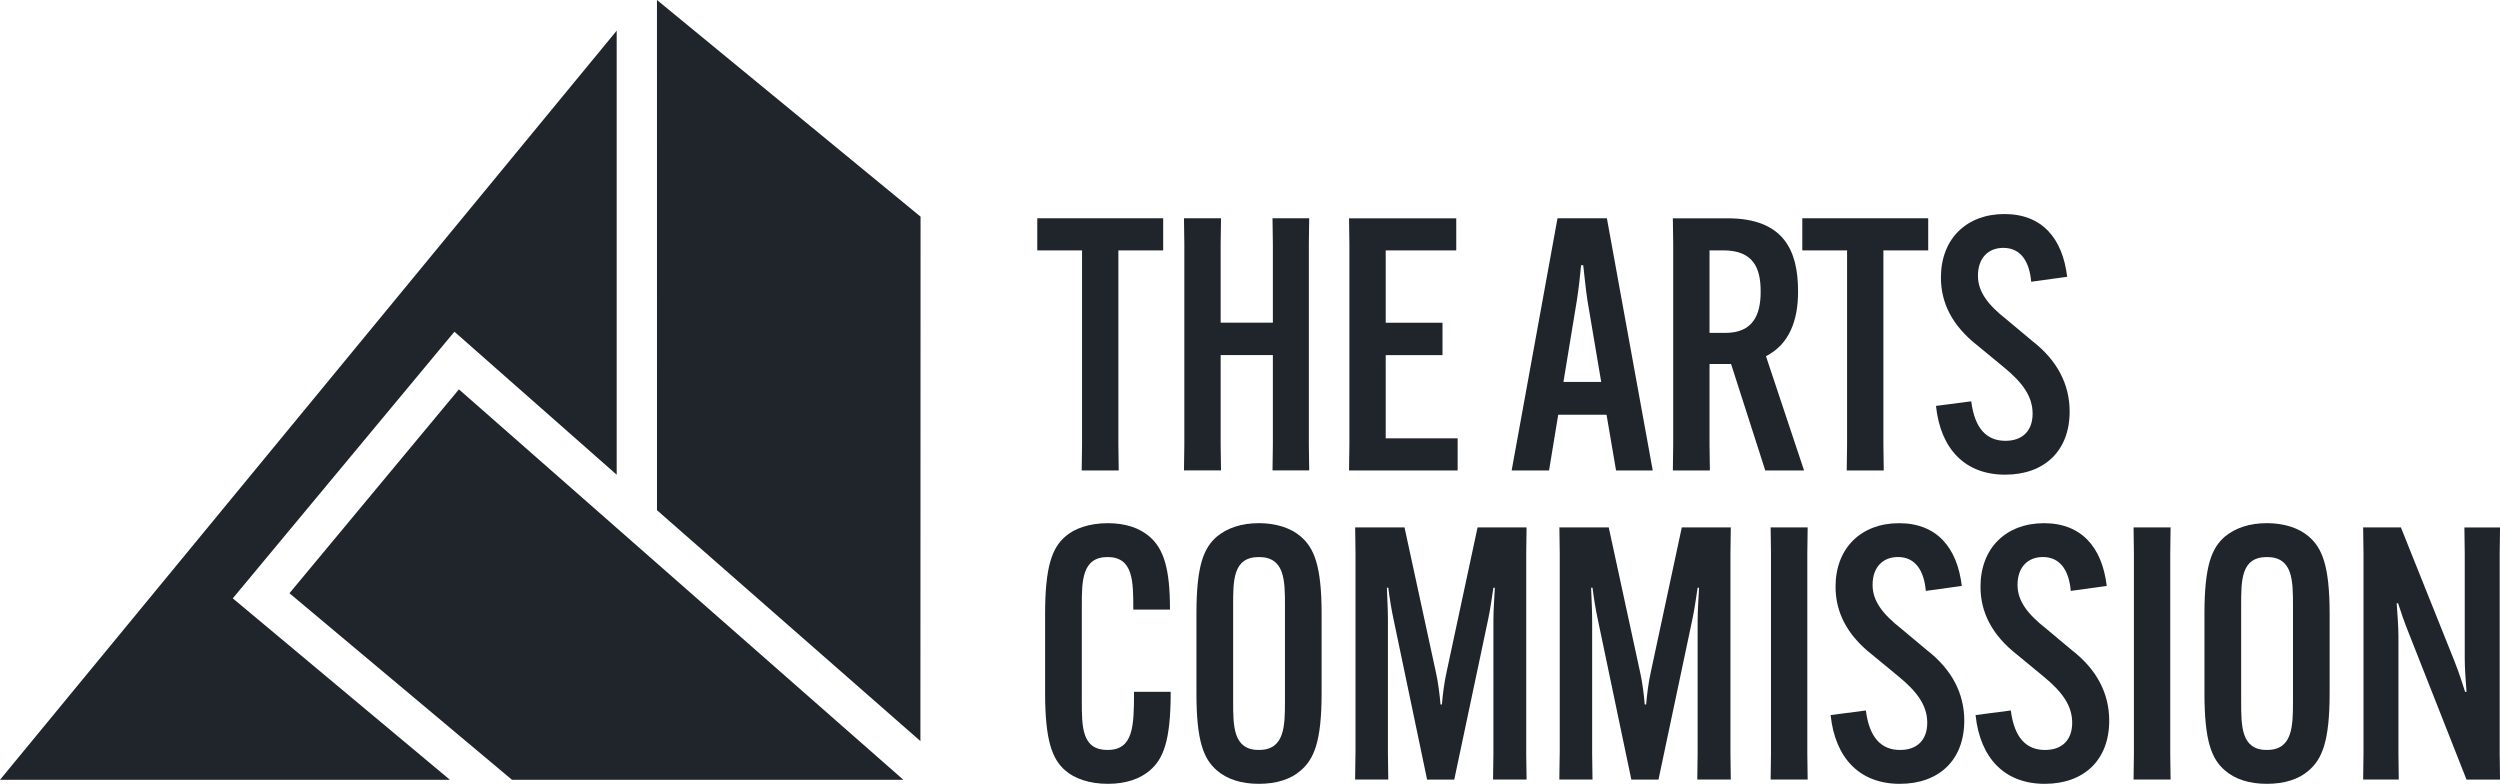
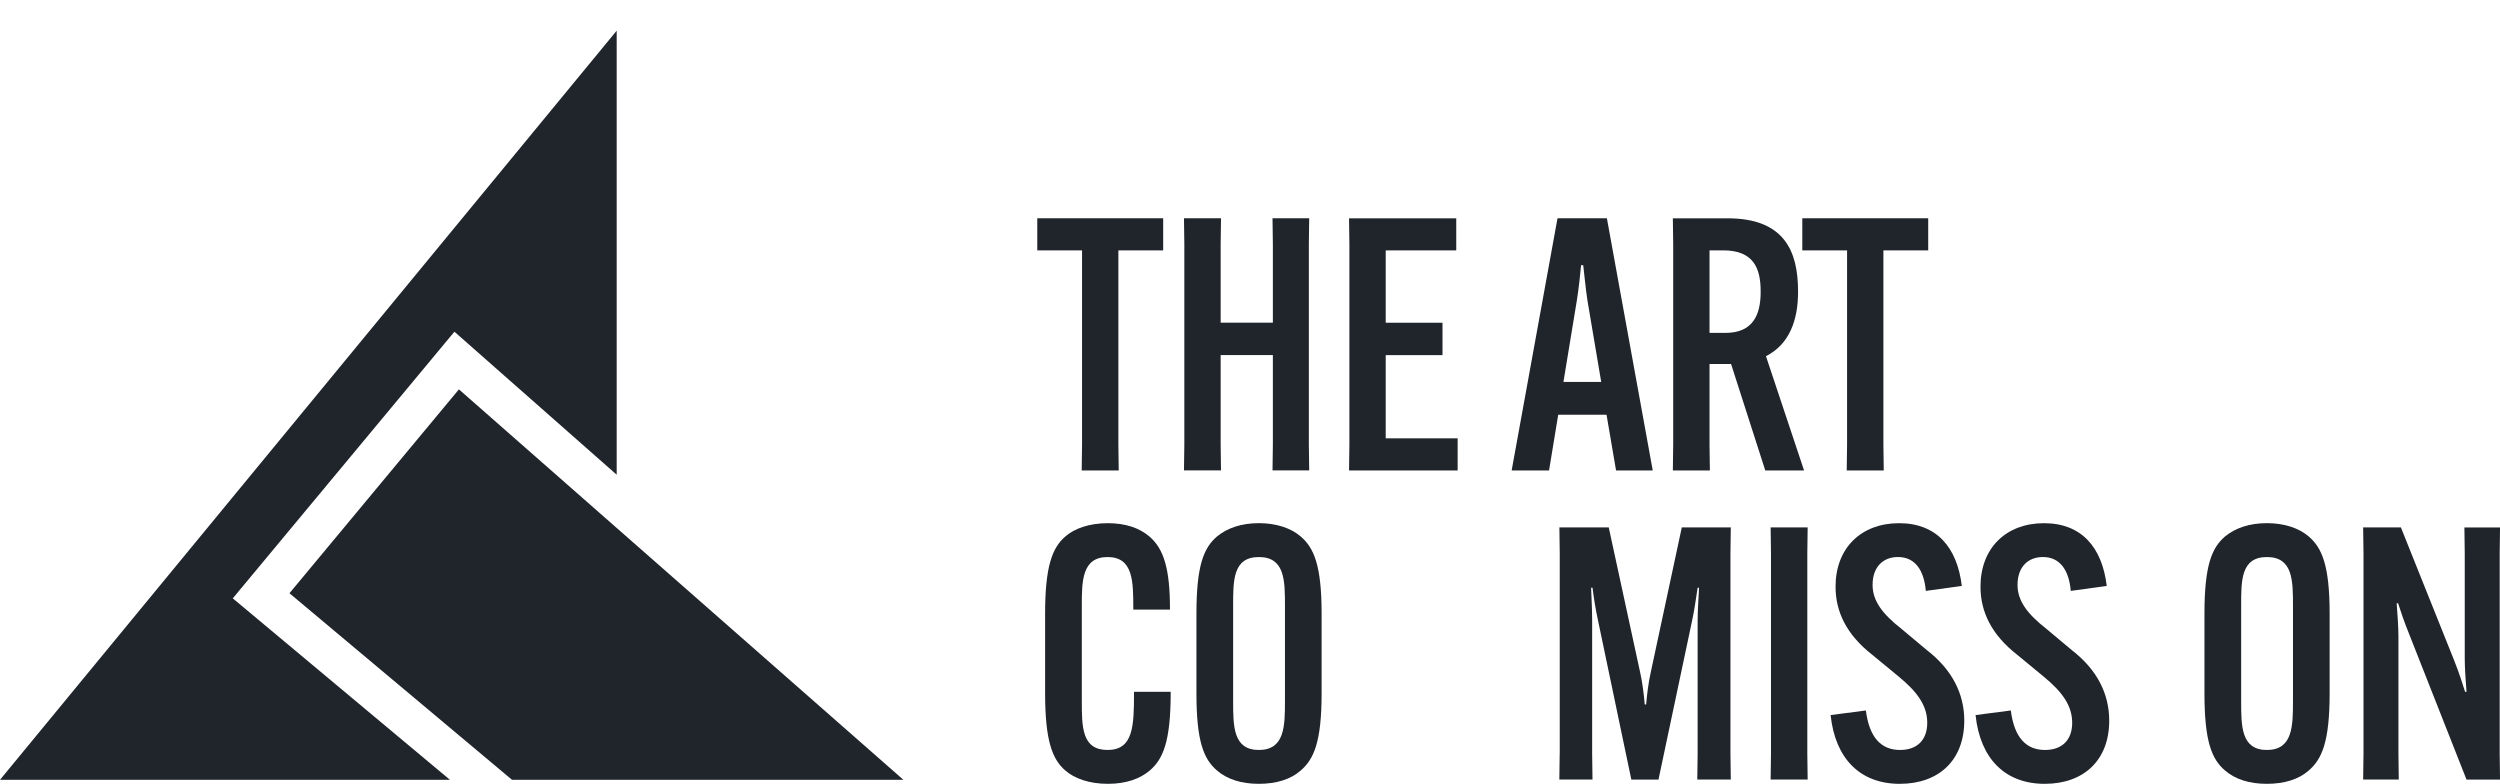
<svg xmlns="http://www.w3.org/2000/svg" id="a" viewBox="0 0 861.54 270.12">
  <defs>
    <style>.b{fill:#20252c;}</style>
  </defs>
  <path class="b" d="m385.41,86.28v66.97l.12,8.87h-12.76l.12-8.87v-66.97h-15.43v-11.06h43.39v11.06h-15.44Z" />
  <path class="b" d="m451.17,75.22l-.12,8.87v69.15l.12,8.87h-12.64l.12-8.87v-30.87h-17.99v30.87l.12,8.87h-12.76l.12-8.87v-69.15l-.12-8.87h12.76l-.12,8.87v27.1h17.99v-27.1l-.12-8.87h12.64Z" />
  <path class="b" d="m477.54,122.38v28.68h24.79v11.06h-37.43l.12-8.87v-69.15l-.12-8.87h36.95v11.06h-24.31v24.92h19.57v11.18h-19.57Z" />
  <path class="b" d="m533.82,162.12h-12.88l15.8-86.9h17.02l15.8,86.9h-12.64l-3.28-19.2h-16.65l-3.16,19.2Zm4.98-30.51h13l-4.74-28.07c-.61-3.89-1.09-9.24-1.46-12.15h-.73c-.24,2.92-.85,8.27-1.46,12.15l-4.62,28.07Z" />
  <path class="b" d="m589.13,125.42v27.83l.12,8.87h-12.76l.12-8.87v-69.15l-.12-8.87h18.84c19.57,0,24.31,11.3,24.31,25.16v.24c0,9.6-2.92,17.99-11.06,22.12l13.13,39.38h-13.37l-11.79-36.7h-7.41Zm0-10.7h5.47c9.48,0,12.15-6.2,12.15-14.1v-.24c0-7.9-2.43-14.1-12.88-14.1h-4.74v28.44Z" />
  <path class="b" d="m649.05,86.28v66.97l.12,8.87h-12.76l.12-8.87v-66.97h-15.43v-11.06h43.39v11.06h-15.44Z" />
-   <path class="b" d="m679.32,138.3c1.22,9.6,5.47,13.61,11.79,13.61,5.96,0,9.36-3.53,9.36-9.36s-3.28-10.57-9.97-16.04l-8.99-7.41c-8.87-6.93-12.64-14.83-12.64-23.46,0-13.37,8.87-21.88,21.88-21.88s20.05,8.39,21.63,21.63l-12.4,1.7c-.61-7.05-3.65-11.67-9.6-11.67-5.23,0-8.75,3.52-8.75,9.6,0,5.59,3.52,10.09,9.85,15.07l8.87,7.42c8.63,6.68,12.88,14.95,12.88,24.31,0,13.49-8.63,21.76-22.24,21.76s-22.24-8.63-23.82-23.7l12.15-1.58Z" />
  <path class="b" d="m367.09,265.5c-4.5-3.89-6.93-10.33-6.93-26.74v-27.22c0-16.29,2.43-22.73,6.93-26.62,3.16-2.79,8.26-4.62,14.71-4.62,5.96,0,10.82,1.58,14.34,4.62,4.98,4.25,7.05,11.3,7.05,24.92v.24h-12.64v-.24c0-9.48,0-17.87-8.87-17.87s-8.87,8.39-8.87,16.89v32.57c0,9.12,0,17.02,8.87,17.02s9.12-8.14,9.12-19.81v-.24h12.64v.24c0,17.01-2.67,22.97-7.17,26.86-3.28,2.79-8.02,4.62-14.46,4.62s-11.55-1.82-14.71-4.62Z" />
  <path class="b" d="m419.36,265.5c-4.5-3.89-7.05-9.85-7.05-26.62v-27.35c0-16.77,2.55-22.73,7.05-26.62,3.52-2.92,8.39-4.62,14.46-4.62s11.06,1.7,14.46,4.62c4.5,3.89,7.17,9.85,7.17,26.62v27.35c0,16.77-2.67,22.73-7.17,26.62-3.4,3.04-8.39,4.62-14.46,4.62s-10.94-1.58-14.46-4.62Zm23.46-23.94v-32.7c0-8.75,0-16.89-8.99-16.89s-8.87,8.14-8.87,16.89v32.7c0,8.75,0,16.89,8.87,16.89s8.99-8.14,8.99-16.89Z" />
-   <path class="b" d="m467.13,259.78v-69.15l-.12-8.87h17.01l10.82,49.95c.73,3.16,1.34,7.9,1.58,11.06h.49c.24-3.16.85-7.9,1.58-11.06l10.7-49.95h16.89l-.12,8.87v69.15l.12,8.87h-11.55l.12-8.87v-46.06c0-3.4.36-8.14.49-11.18h-.49c-.49,3.04-1.09,7.66-1.82,10.94l-11.67,55.18h-9.36l-11.55-55.18c-.73-3.28-1.46-7.9-1.82-10.94h-.49c.12,3.04.36,7.78.36,11.18v46.06l.12,8.87h-11.43l.12-8.87Z" />
  <path class="b" d="m537.51,259.78v-69.15l-.12-8.87h17.01l10.82,49.95c.73,3.16,1.34,7.9,1.58,11.06h.49c.24-3.16.85-7.9,1.58-11.06l10.7-49.95h16.89l-.12,8.87v69.15l.12,8.87h-11.55l.12-8.87v-46.06c0-3.4.36-8.14.49-11.18h-.49c-.49,3.04-1.09,7.66-1.82,10.94l-11.67,55.18h-9.36l-11.55-55.18c-.73-3.28-1.46-7.9-1.82-10.94h-.49c.12,3.04.36,7.78.36,11.18v46.06l.12,8.87h-11.43l.12-8.87Z" />
  <path class="b" d="m622.95,181.76l-.12,8.87v69.15l.12,8.87h-12.76l.12-8.87v-69.15l-.12-8.87h12.76Z" />
  <path class="b" d="m643.01,244.84c1.22,9.6,5.47,13.61,11.79,13.61,5.96,0,9.36-3.53,9.36-9.36s-3.28-10.57-9.97-16.04l-8.99-7.41c-8.87-6.93-12.64-14.83-12.64-23.46,0-13.37,8.87-21.88,21.88-21.88s20.05,8.39,21.63,21.63l-12.4,1.7c-.61-7.05-3.65-11.67-9.6-11.67-5.23,0-8.75,3.52-8.75,9.6,0,5.59,3.52,10.09,9.85,15.07l8.87,7.42c8.63,6.68,12.88,14.95,12.88,24.31,0,13.49-8.63,21.76-22.24,21.76s-22.24-8.63-23.82-23.7l12.15-1.58Z" />
  <path class="b" d="m692.96,244.84c1.22,9.6,5.47,13.61,11.79,13.61,5.96,0,9.36-3.53,9.36-9.36s-3.28-10.57-9.97-16.04l-8.99-7.41c-8.87-6.93-12.64-14.83-12.64-23.46,0-13.37,8.87-21.88,21.88-21.88s20.05,8.39,21.63,21.63l-12.4,1.7c-.61-7.05-3.65-11.67-9.6-11.67-5.23,0-8.75,3.52-8.75,9.6,0,5.59,3.52,10.09,9.85,15.07l8.87,7.42c8.63,6.68,12.88,14.95,12.88,24.31,0,13.49-8.63,21.76-22.24,21.76s-22.24-8.63-23.82-23.7l12.15-1.58Z" />
-   <path class="b" d="m748.02,181.76l-.12,8.87v69.15l.12,8.87h-12.76l.12-8.87v-69.15l-.12-8.87h12.76Z" />
  <path class="b" d="m766.74,265.5c-4.5-3.89-7.05-9.85-7.05-26.62v-27.35c0-16.77,2.55-22.73,7.05-26.62,3.53-2.92,8.39-4.62,14.46-4.62s11.06,1.7,14.46,4.62c4.5,3.89,7.17,9.85,7.17,26.62v27.35c0,16.77-2.67,22.73-7.17,26.62-3.4,3.04-8.39,4.62-14.46,4.62s-10.94-1.58-14.46-4.62Zm23.46-23.94v-32.7c0-8.75,0-16.89-8.99-16.89s-8.87,8.14-8.87,16.89v32.7c0,8.75,0,16.89,8.87,16.89s8.99-8.14,8.99-16.89Z" />
  <path class="b" d="m827.39,181.76l18.35,45.82c1.82,4.62,2.8,7.78,3.77,10.82h.49c-.24-3.16-.61-8.02-.61-11.42v-36.34l-.12-8.87h12.28l-.12,8.87v69.15l.12,8.87h-11.55l-19.69-49.95c-1.82-4.5-2.92-7.78-3.89-10.82h-.49c.24,3.16.61,8.02.61,11.42v40.47l.12,8.87h-12.28l.12-8.87v-69.15l-.12-8.87h13Z" />
  <polygon class="b" points="176.44 268.73 311.32 268.73 158.15 134.18 99.75 204.44 176.44 268.73" />
  <polygon class="b" points="156.6 114.31 212.52 163.6 212.52 10.57 0 268.73 155.05 268.73 80.22 206.2 156.6 114.31" />
-   <polygon class="b" points="317.24 74.66 226.4 0 226.41 175.83 317.19 255.39 317.24 74.66" />
</svg>